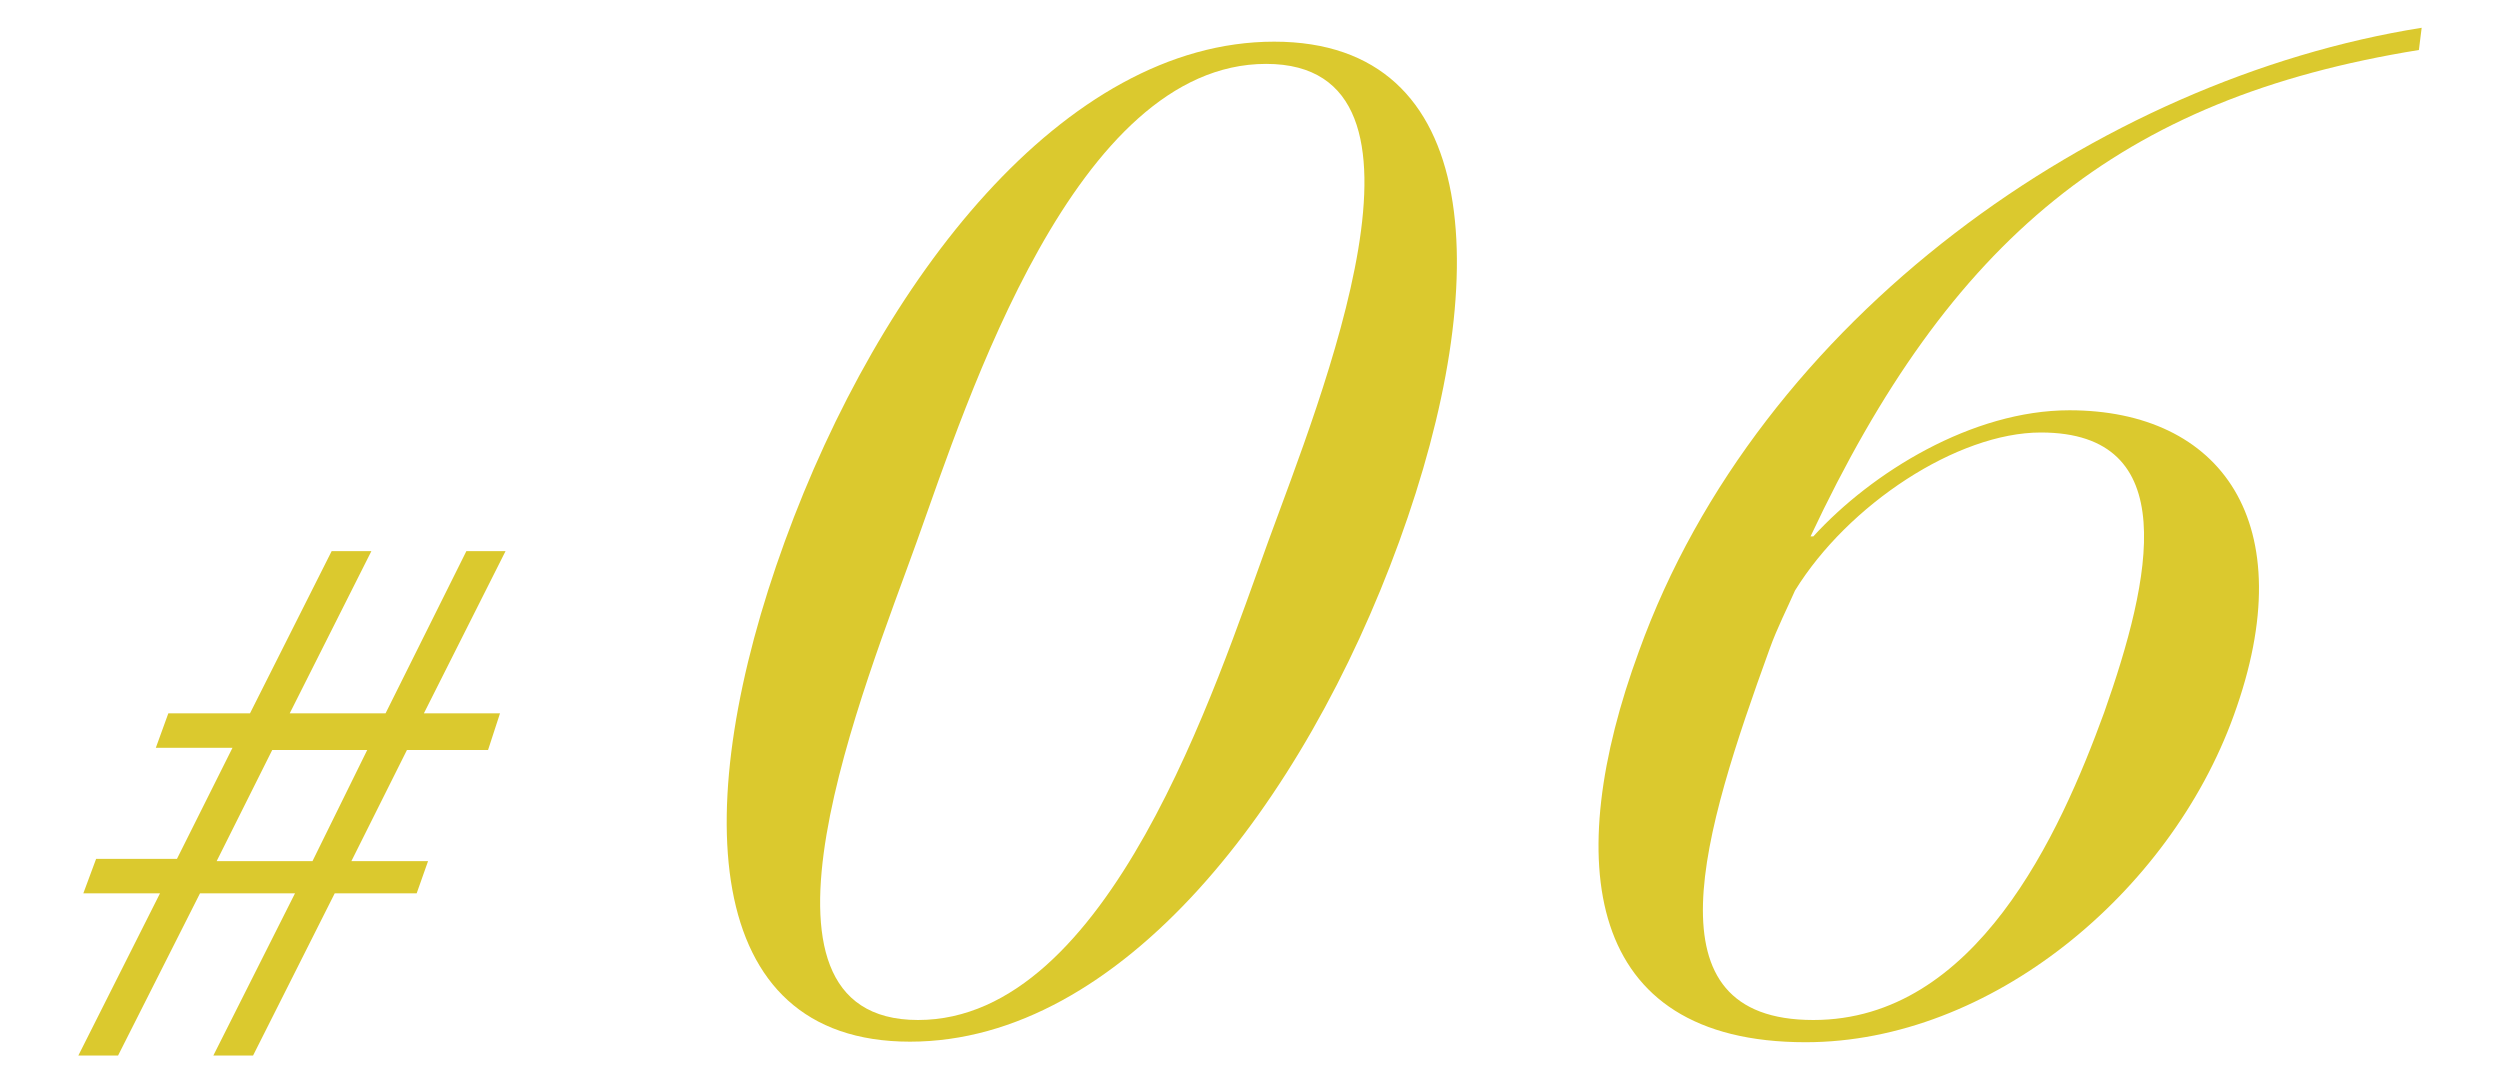
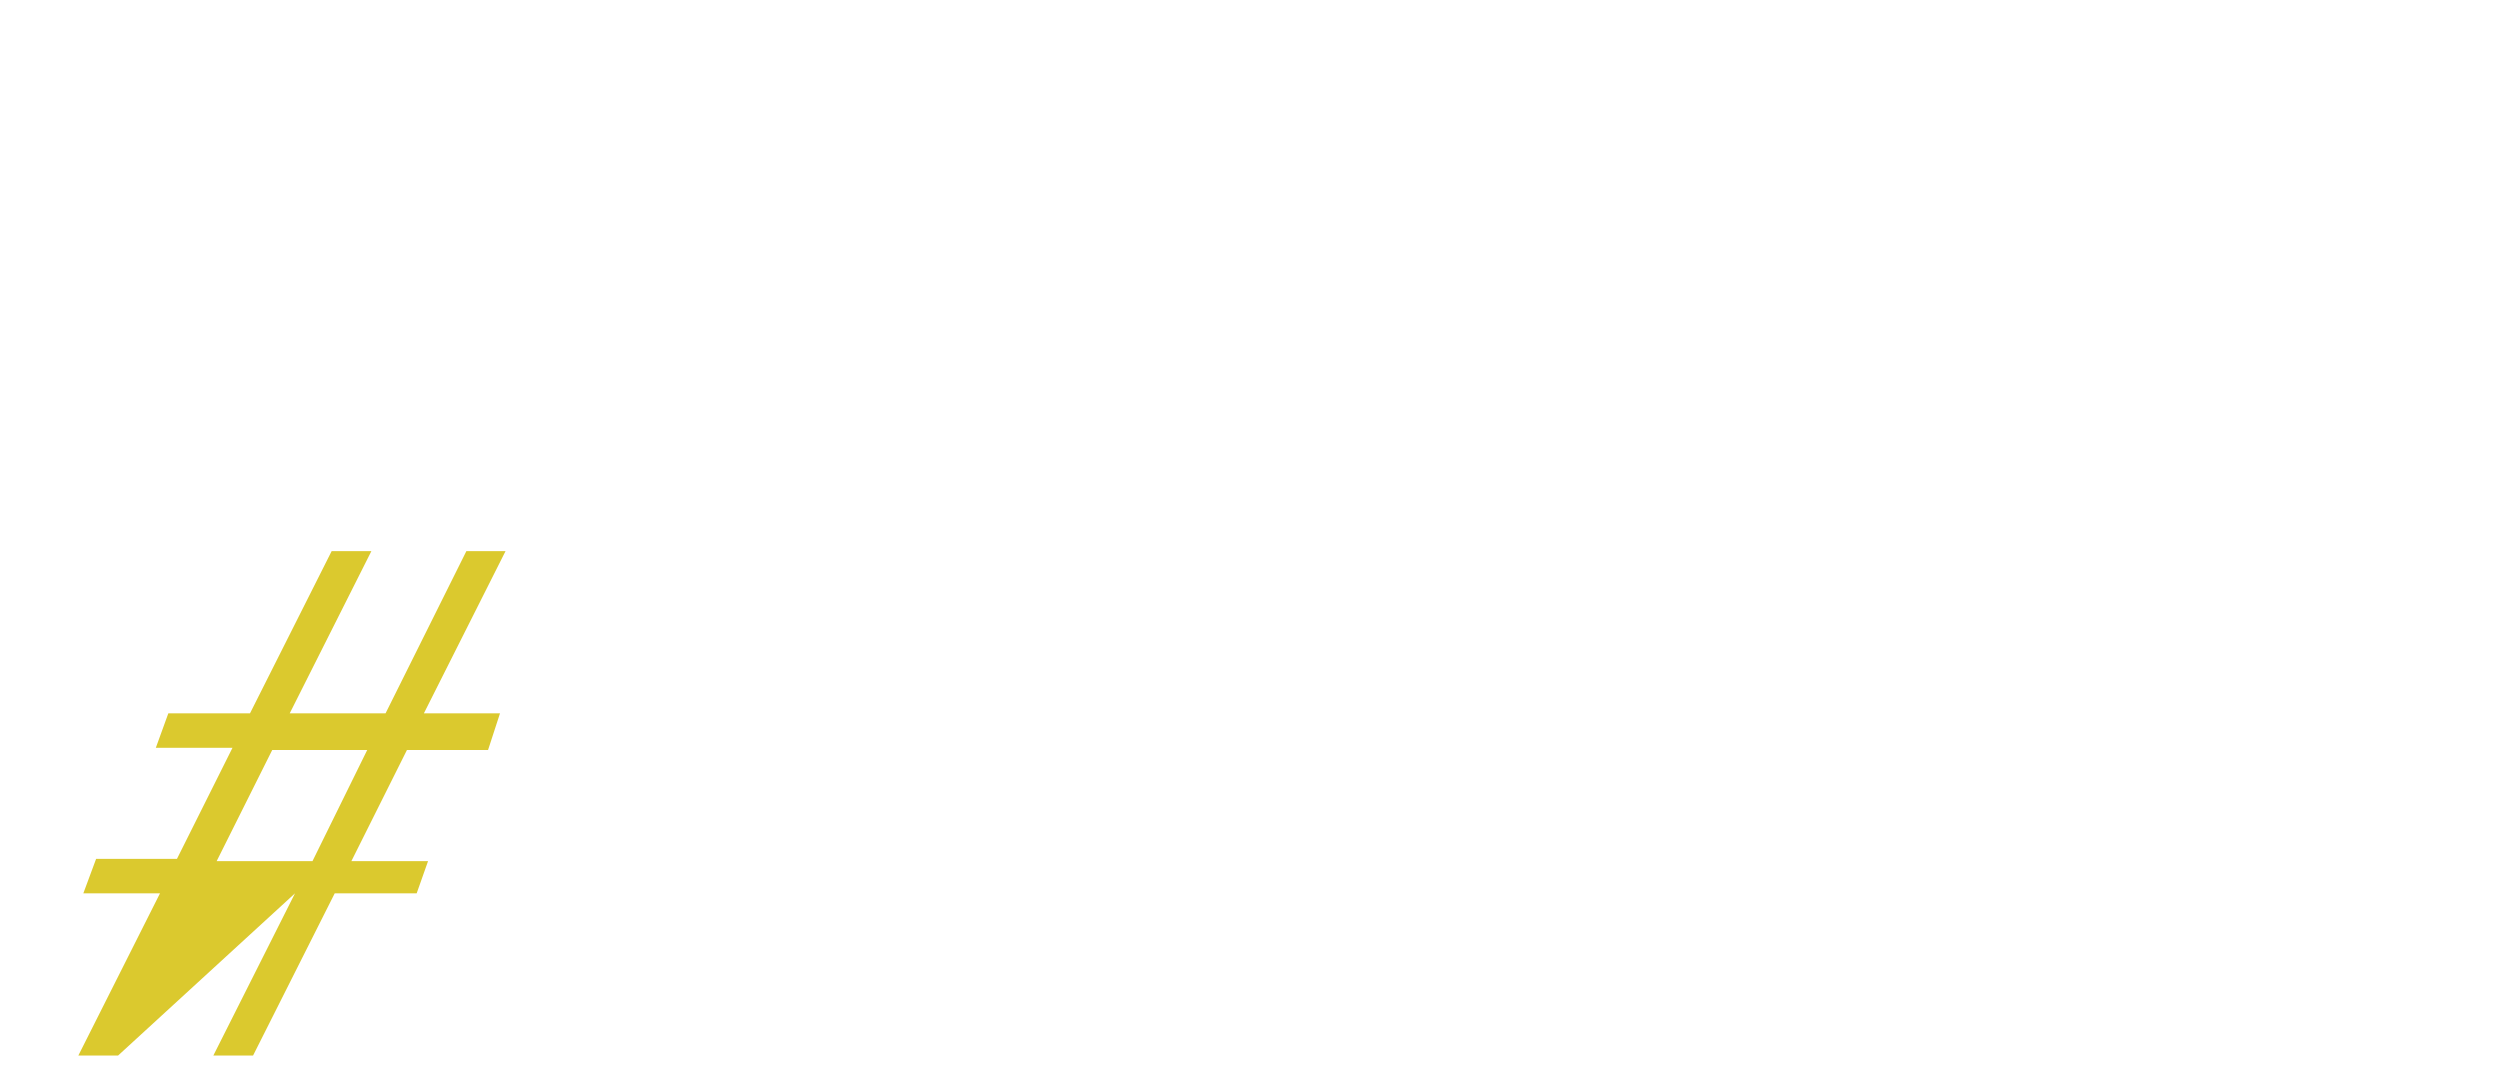
<svg xmlns="http://www.w3.org/2000/svg" id="レイヤー_1" data-name="レイヤー 1" viewBox="0 0 90 39">
  <defs>
    <style>.cls-1{fill:#dbc92e;}</style>
  </defs>
-   <path class="cls-1" d="M5.76,32.16H3l.46-1.24H6.37l2-4H5.61l.45-1.24H9l2.94-5.84h1.43l-2.94,5.84h3.45l2.91-5.84H18.2l-2.94,5.84H18L17.57,27H14.65l-2,4h2.76L15,32.16H12.05L9.11,38H7.68l2.94-5.84H7.2L4.25,38H2.82ZM13.22,27H9.8l-2,4h3.45Z" />
-   <path class="cls-1" d="M45.87,1.5c7.56,0,7.93,8.58,4.5,18s-10,18-17.61,18-7.94-8.58-4.51-18S38.3,1.5,45.87,1.5ZM33.05,36.72c6.88,0,10.73-12.07,12.6-17.21S52.46,2.3,45.58,2.3,34.84,14.37,33,19.51,26.17,36.72,33.05,36.72Z" />
-   <path class="cls-1" d="M87.08,1.8C76.28,3.54,70.2,8.63,65.18,19.31h.1C67.39,17,71,14.77,74.5,14.77c5.41,0,8.46,4,5.91,11C78.11,32.13,71.67,37.52,65,37.52c-8,0-8.77-6.53-6-14.07C63.33,11.43,75.55,2.85,87.18,1ZM73.47,15.57c-3,0-6.94,2.59-8.85,5.69-.28.64-.64,1.34-.91,2.09C61.3,30,59.19,36.72,65.28,36.72c5.85,0,8.87-6.68,10.47-11.07C77.46,20.81,78.58,15.57,73.47,15.57Z" />
+   <path class="cls-1" d="M5.76,32.16H3l.46-1.24H6.37l2-4H5.61l.45-1.24H9l2.94-5.84h1.43l-2.94,5.84h3.45l2.91-5.84H18.2l-2.94,5.84H18L17.57,27H14.65l-2,4h2.76L15,32.16H12.05L9.11,38H7.68l2.94-5.84L4.25,38H2.82ZM13.22,27H9.8l-2,4h3.45Z" />
</svg>